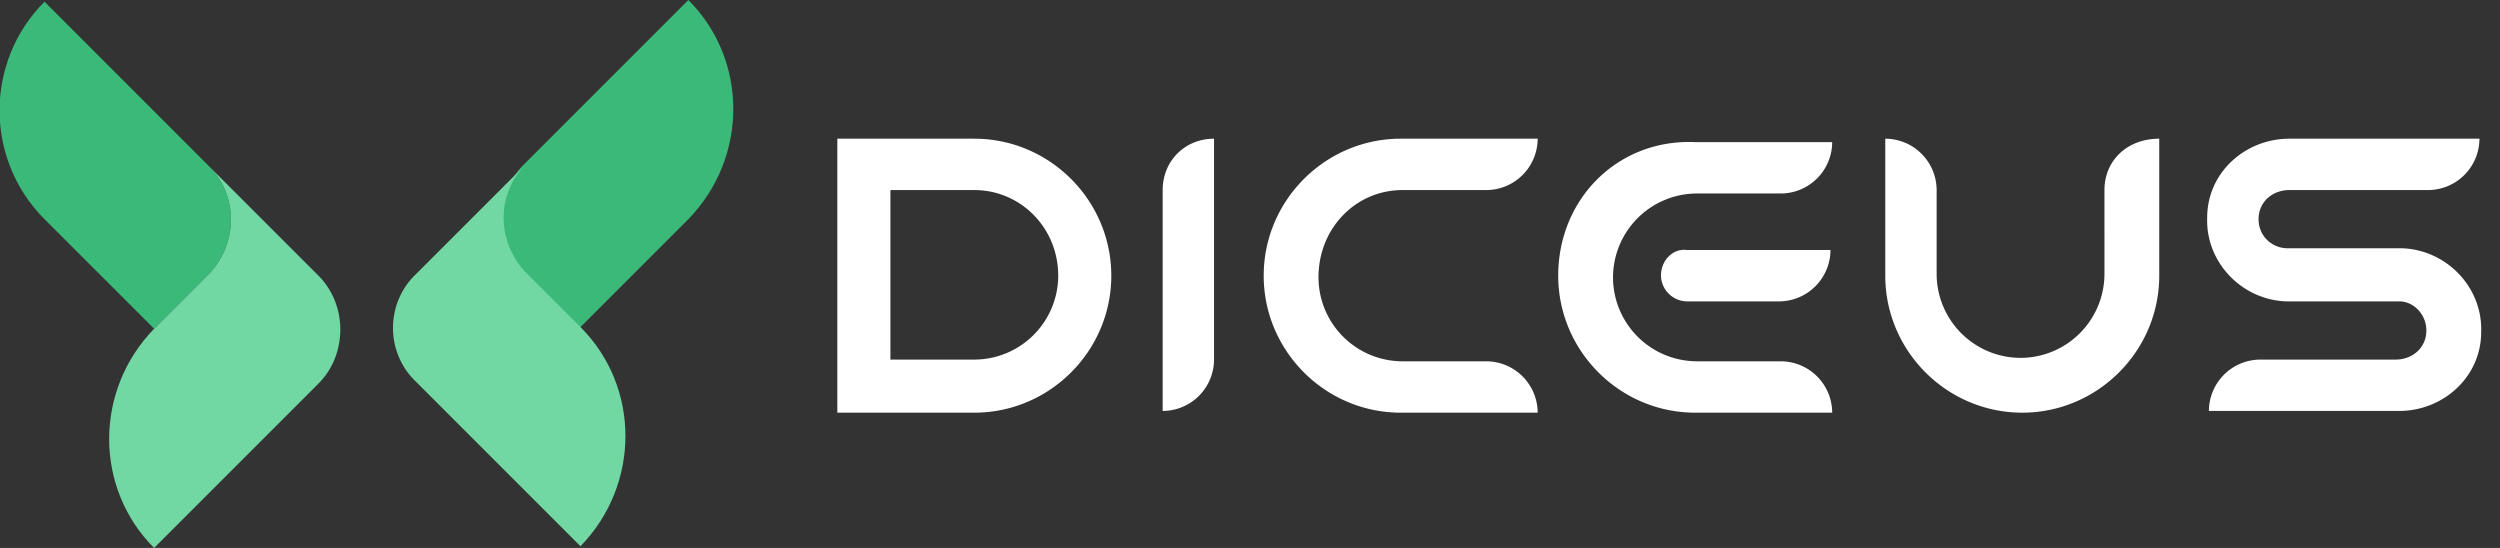
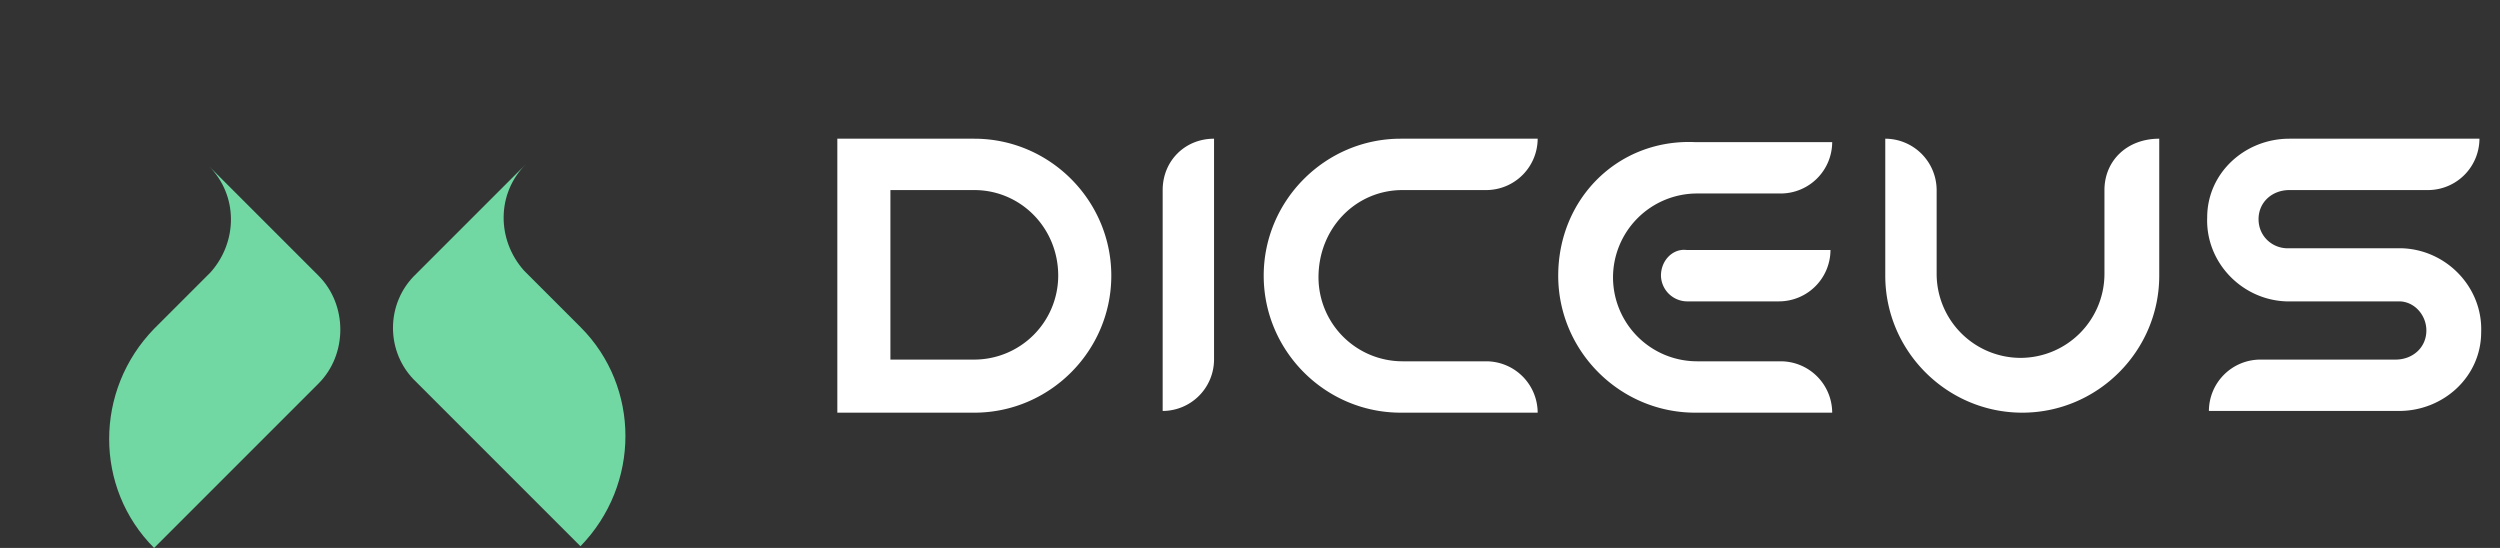
<svg xmlns="http://www.w3.org/2000/svg" viewBox="0 0 146 32" style="width:146px; height:32px">
  <rect x="0" y="0" width="146" height="32" fill="#333333" stroke="none" />
  <path shape-rendering="auto" d="M67.9 11.1V24h0a3.01 3.01 0 0 0 3-3h0V8.1c-1.7 0-3 1.3-3 3h0zm14 0h4.9a3.01 3.01 0 0 0 3-3h0-8c-4.4 0-8 3.6-8 8h0 0c0 4.4 3.6 8 8 8h8a3.01 3.01 0 0 0-3-3h-4.9a4.91 4.91 0 0 1-4.9-4.9h0c0-2.9 2.2-5.1 4.9-5.1zm-25-3h-8v16h8c4.4 0 8-3.6 8-8h0 0c0-4.4-3.6-8-8-8h0zm4.9 8a4.91 4.91 0 0 1-4.9 4.9h0H52v-9.9h4.9c2.7 0 4.9 2.2 4.9 5h0zm29.2 0h0c0 4.4 3.6 8 8 8h0 8a3.01 3.01 0 0 0-3-3h0-4.9a4.91 4.91 0 0 1-4.9-4.9h0a4.91 4.91 0 0 1 4.9-4.9h4.9a3.01 3.01 0 0 0 3-3h0-8c-4.5-.2-8 3.3-8 7.8zm6 0h0a1.54 1.54 0 0 0 1.5 1.5h0 5.4a3.01 3.01 0 0 0 3-3h-8.4c-.8-.1-1.5.6-1.5 1.5h0zm25.9-5V16a4.91 4.91 0 0 1-4.9 4.9h0 0a4.91 4.91 0 0 1-4.9-4.9h0v-4.9a3.01 3.01 0 0 0-3-3h0v8c0 4.4 3.6 8 8 8h0c4.4 0 8-3.6 8-8v-8h0c-1.9 0-3.2 1.3-3.2 3zm17.2 3.4h-6.5c-.9 0-1.7-.7-1.7-1.7s.8-1.7 1.8-1.7h8.1a3.01 3.01 0 0 0 3-3h0-11.1c-2.6 0-4.8 2-4.8 4.6-.1 2.6 2 4.8 4.6 4.9h0 .1 6.5c.9 0 1.6.8 1.6 1.7 0 1-.8 1.7-1.8 1.7H132a3.01 3.01 0 0 0-3 3h11.1c2.6 0 4.8-2 4.8-4.6.1-2.6-2-4.8-4.6-4.9h-.2 0z" fill="white" />
-   <path shape-rendering="auto" d="M2.6.1h0l9.6 9.6c1.7 1.7 1.7 4.4.1 6.2h0L9 19.2h0l-6.4-6.4C-.9 9.3-.9 3.6 2.6.1h0zM40.2 0h0l-9.6 9.6c-1.7 1.7-1.7 4.4-.1 6.2h0l3.3 3.4h0l6.4-6.4c3.5-3.6 3.5-9.3 0-12.8h0z" fill="#3bb979" />
  <path d="M18.6 16.1l-6.4-6.4c1.7 1.7 1.7 4.4.1 6.2h0L9 19.2C5.5 22.8 5.5 28.5 9 32h0 0l9.6-9.6c1.7-1.7 1.7-4.6 0-6.3zm5.7-.1l6.4-6.4c-1.7 1.7-1.7 4.4-.1 6.2h0l3.3 3.3c3.5 3.5 3.5 9.2 0 12.8h0l-9.6-9.6c-1.8-1.7-1.8-4.6 0-6.3h0z" fill="#71d8a4" shape-rendering="auto" />
</svg>